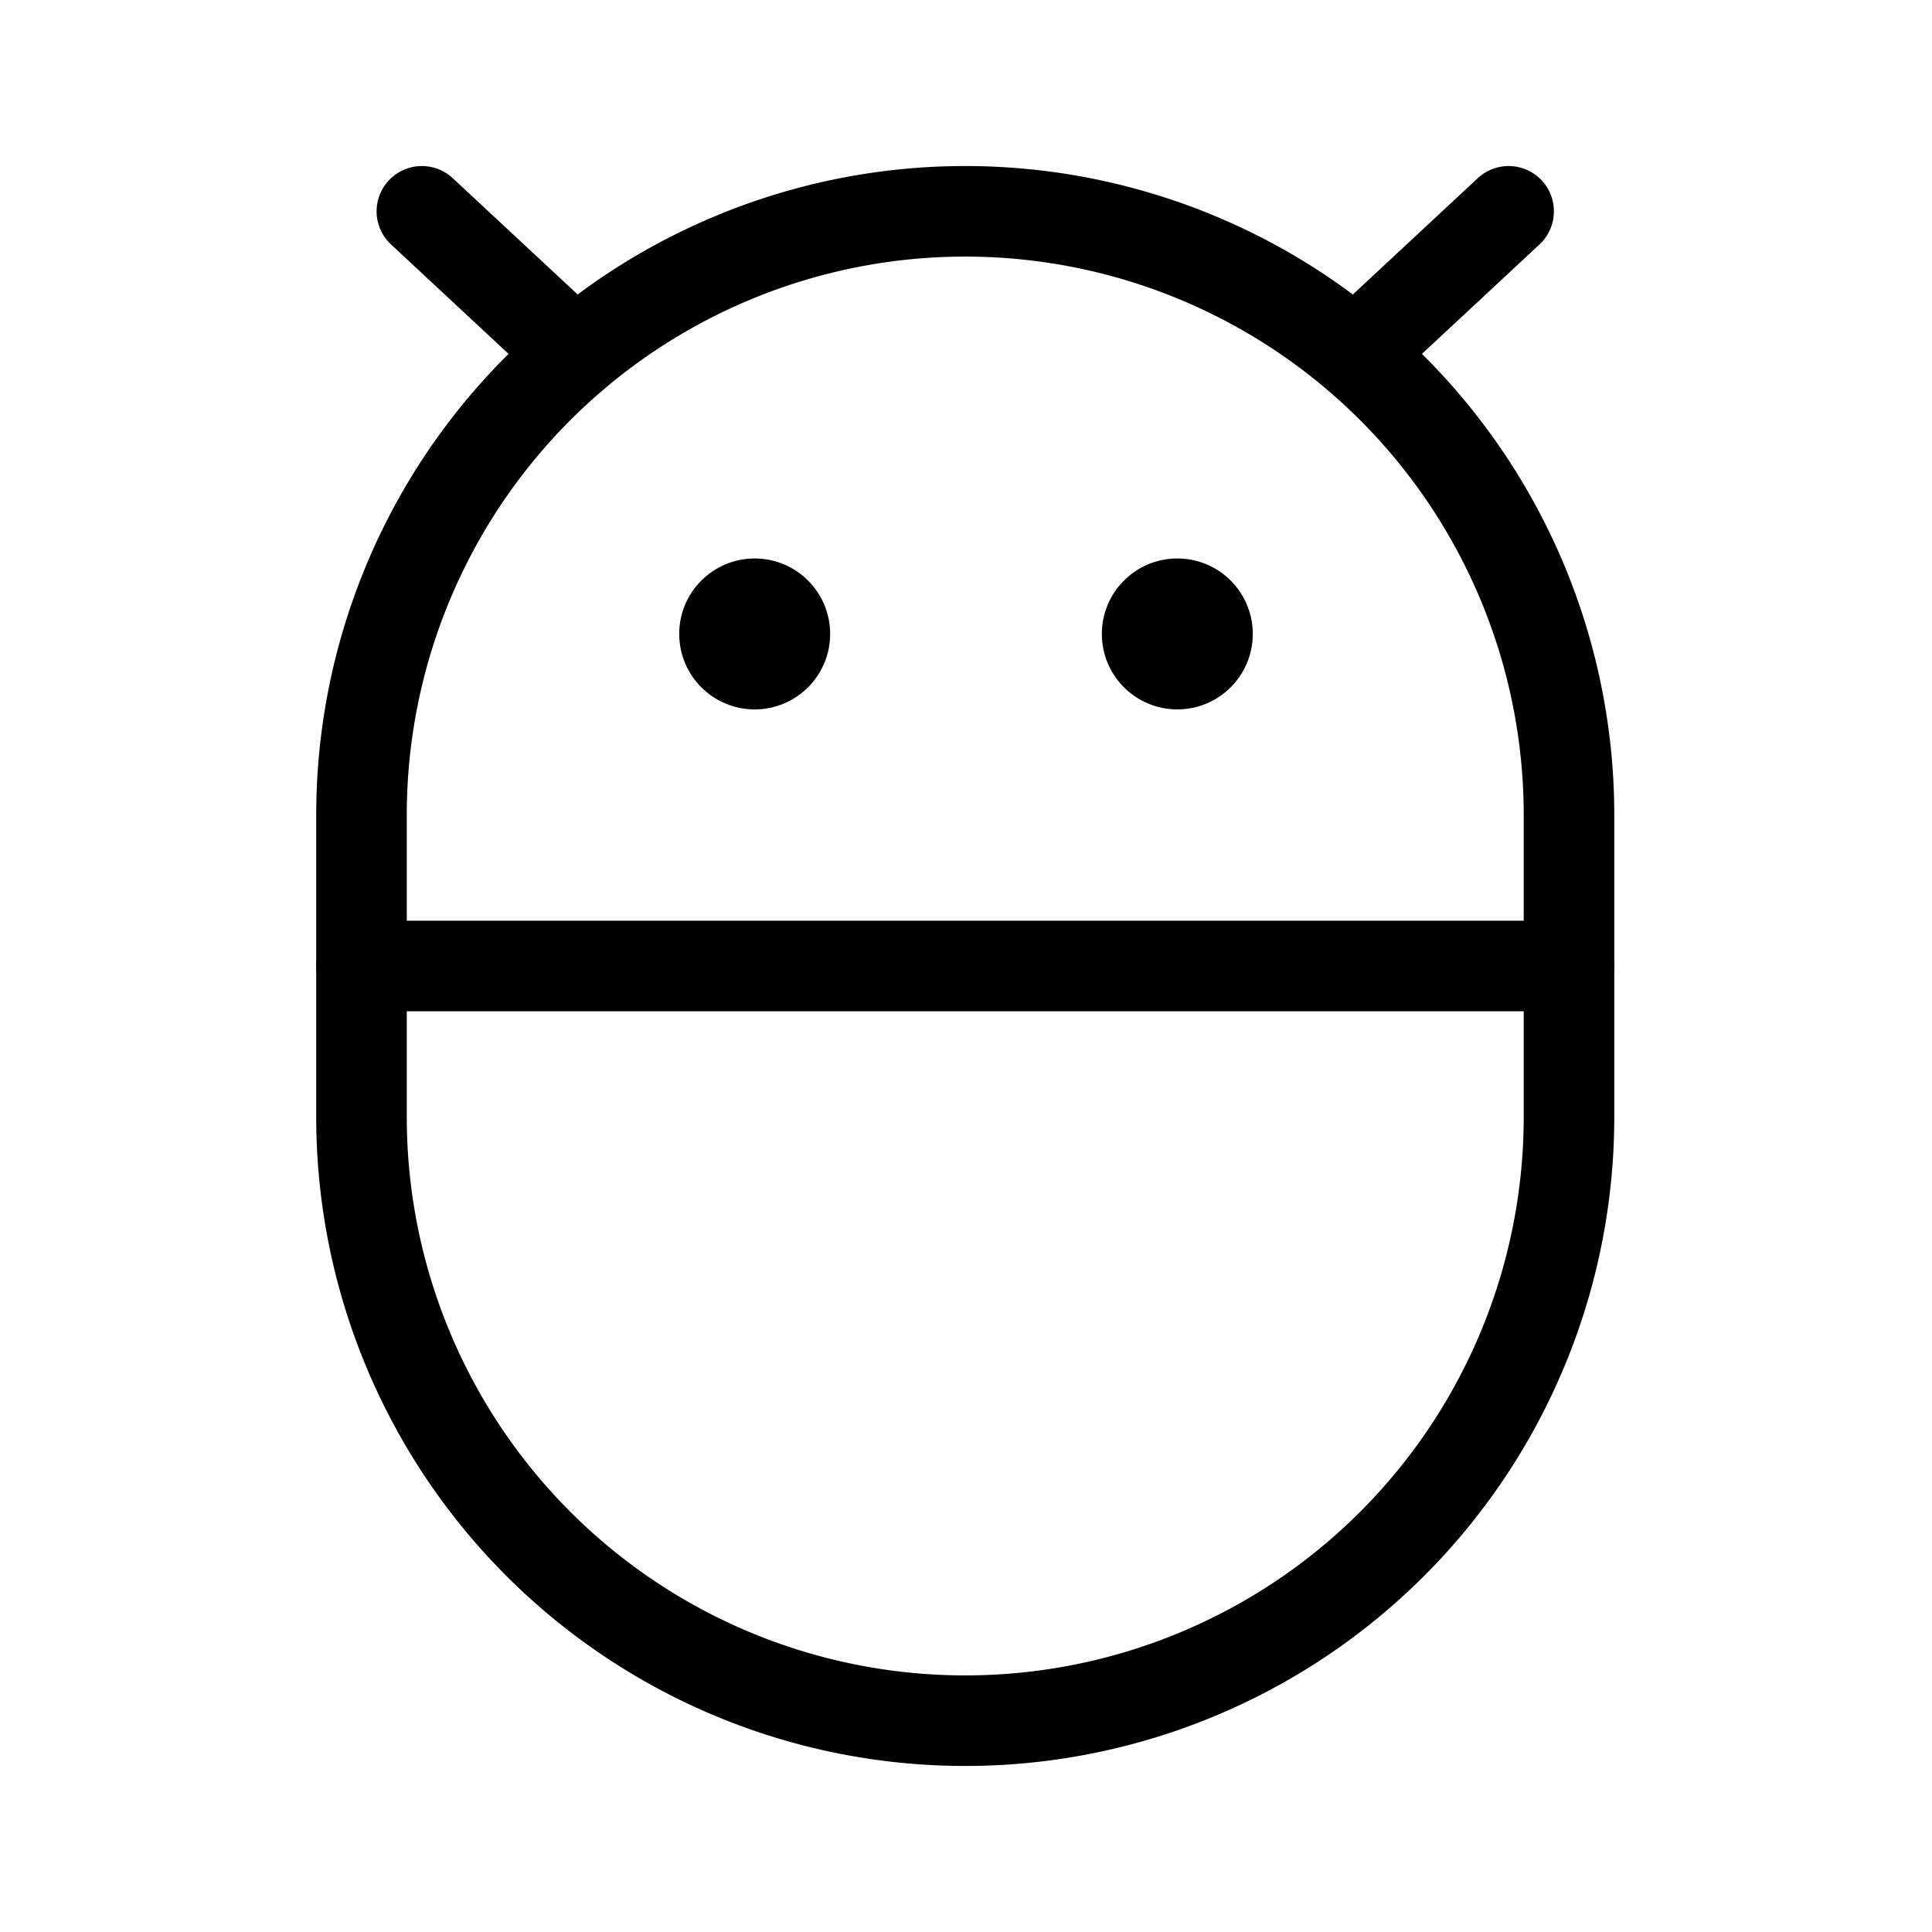
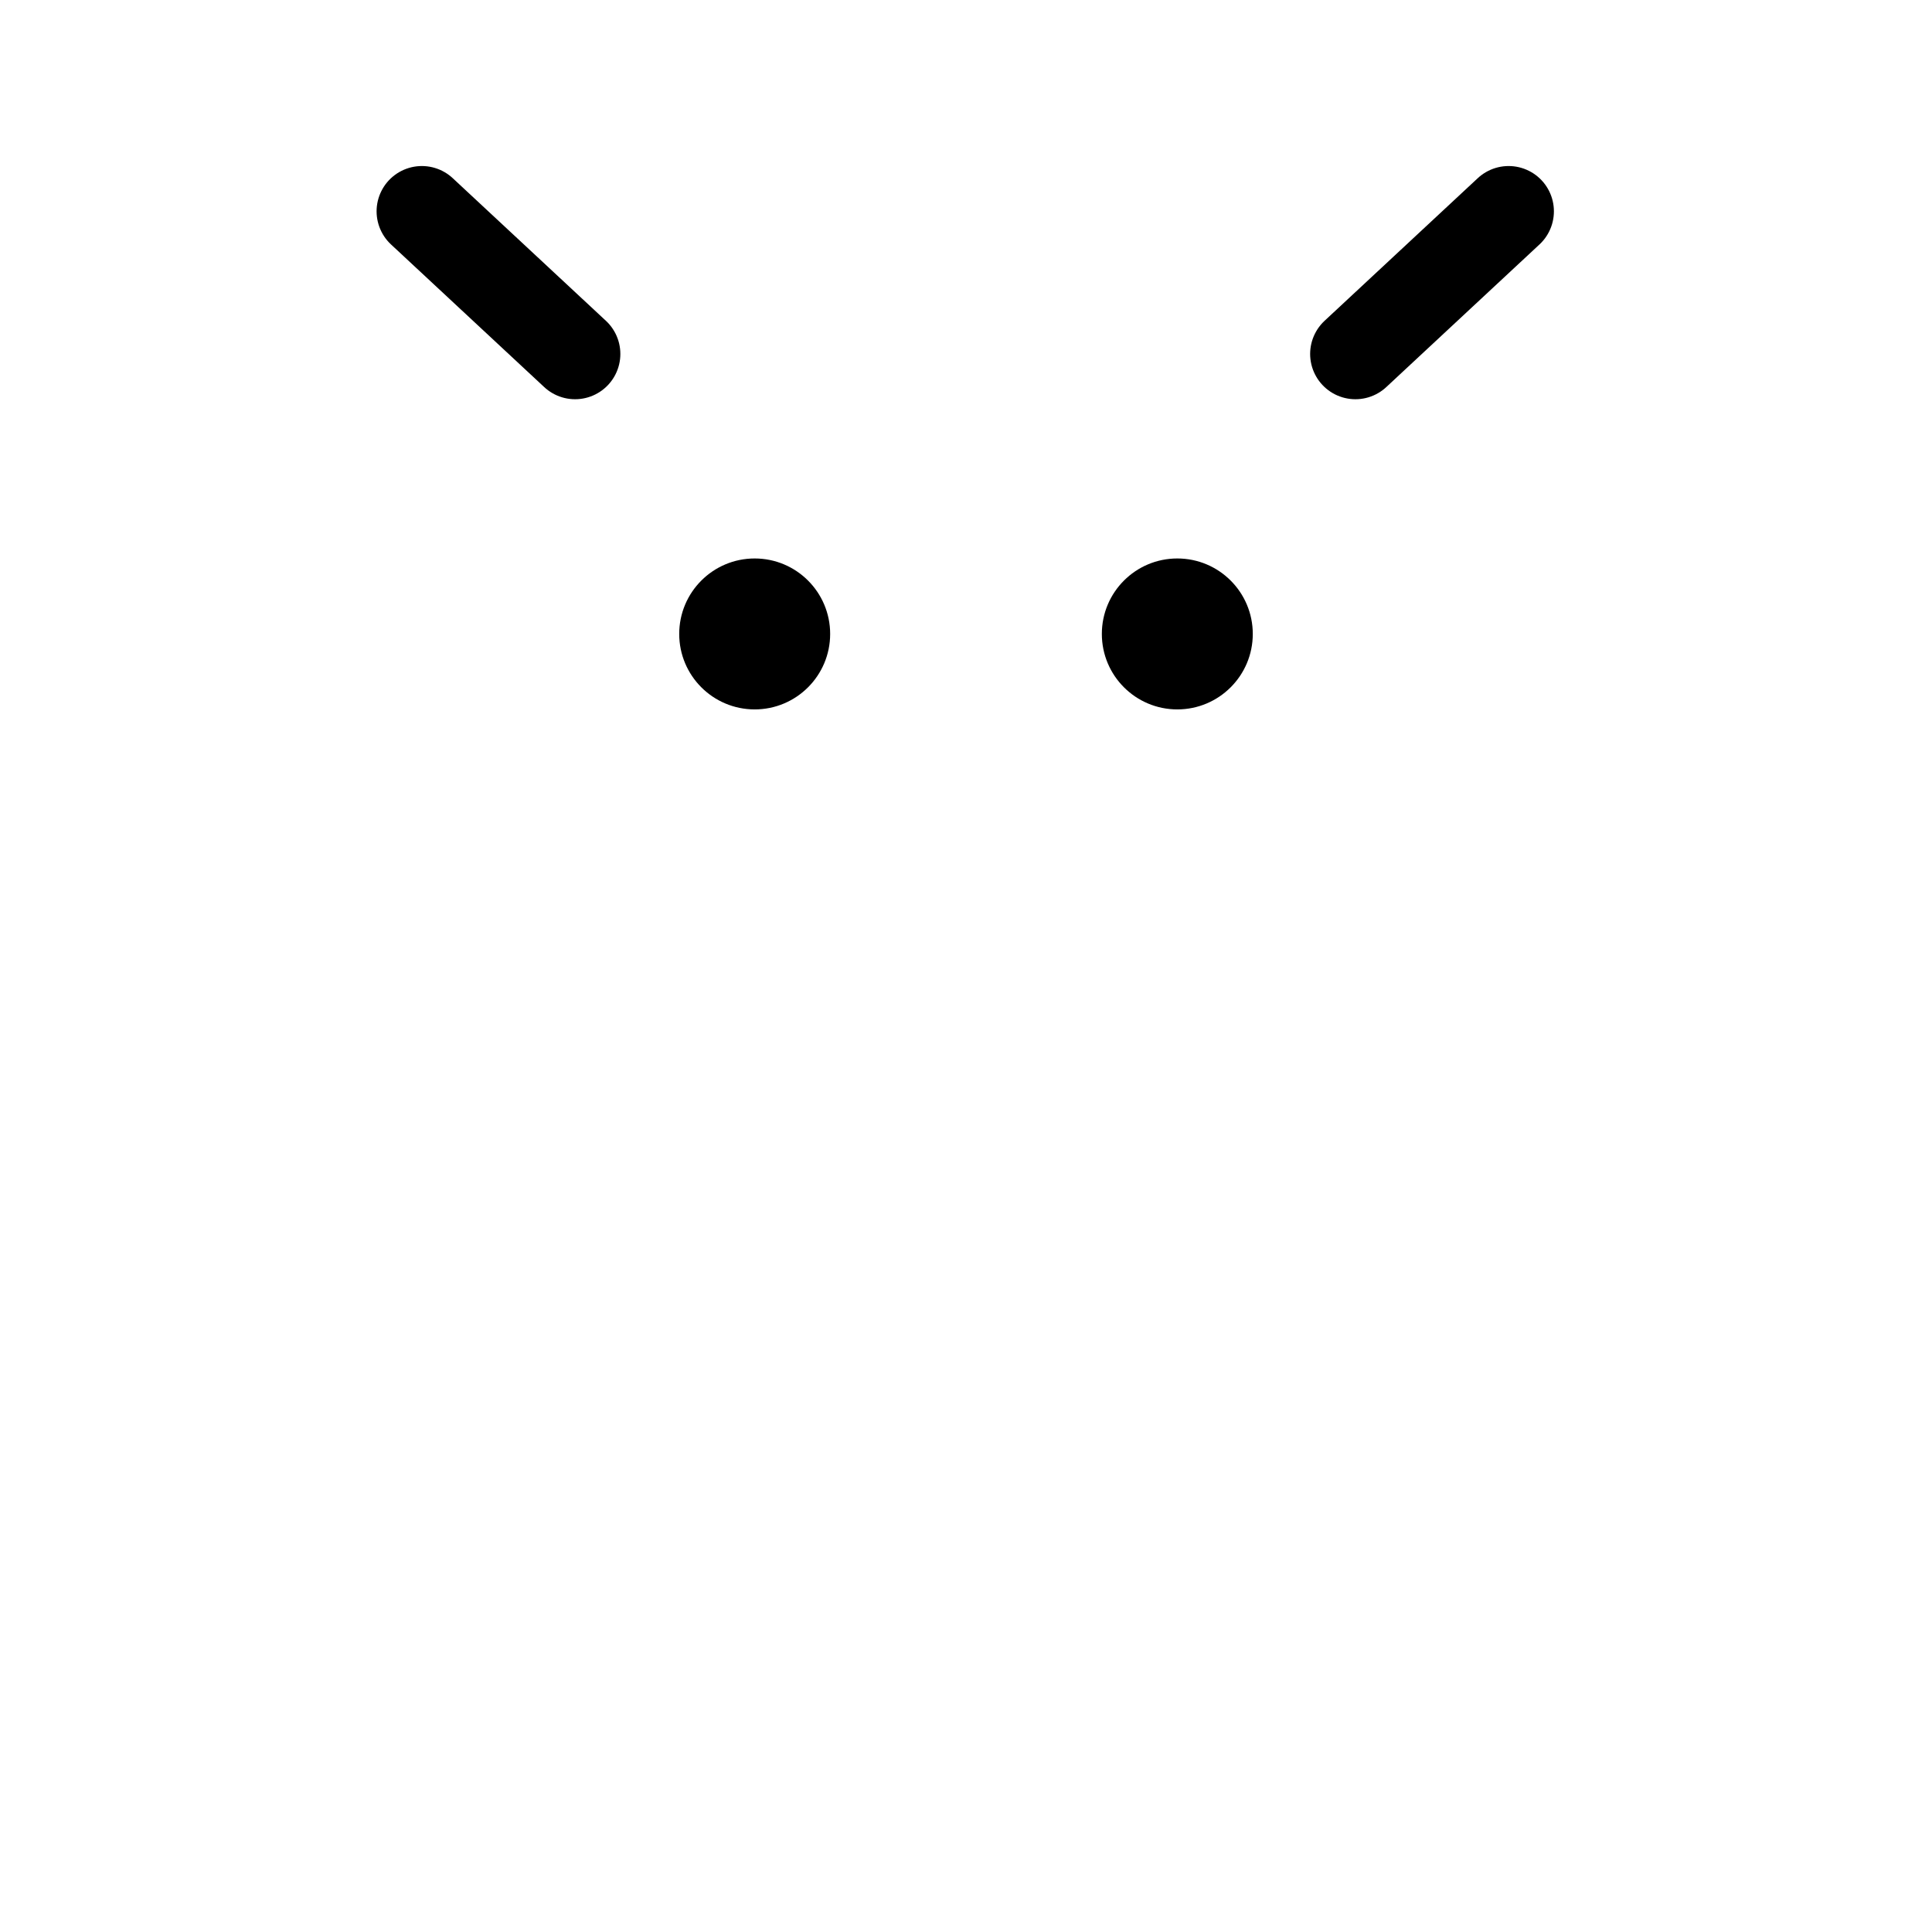
<svg xmlns="http://www.w3.org/2000/svg" viewBox="0 0 256 256">
  <rect width="256" height="256" fill="none" />
  <circle cx="156" cy="84" r="10" />
  <circle cx="100" cy="84" r="10" />
-   <path d="M207.9,148a80,80,0,0,1-160,0V108a80,80,0,0,1,160,0Z" fill="none" stroke="#000" stroke-linecap="round" stroke-linejoin="round" stroke-width="12" />
-   <line x1="207.9" y1="128" x2="47.9" y2="128" fill="none" stroke="#000" stroke-linecap="round" stroke-linejoin="round" stroke-width="12" />
  <line x1="55.9" y1="28" x2="76.2" y2="46.9" fill="none" stroke="#000" stroke-linecap="round" stroke-linejoin="round" stroke-width="12" />
  <line x1="199.9" y1="28" x2="179.6" y2="46.9" fill="none" stroke="#000" stroke-linecap="round" stroke-linejoin="round" stroke-width="12" />
</svg>